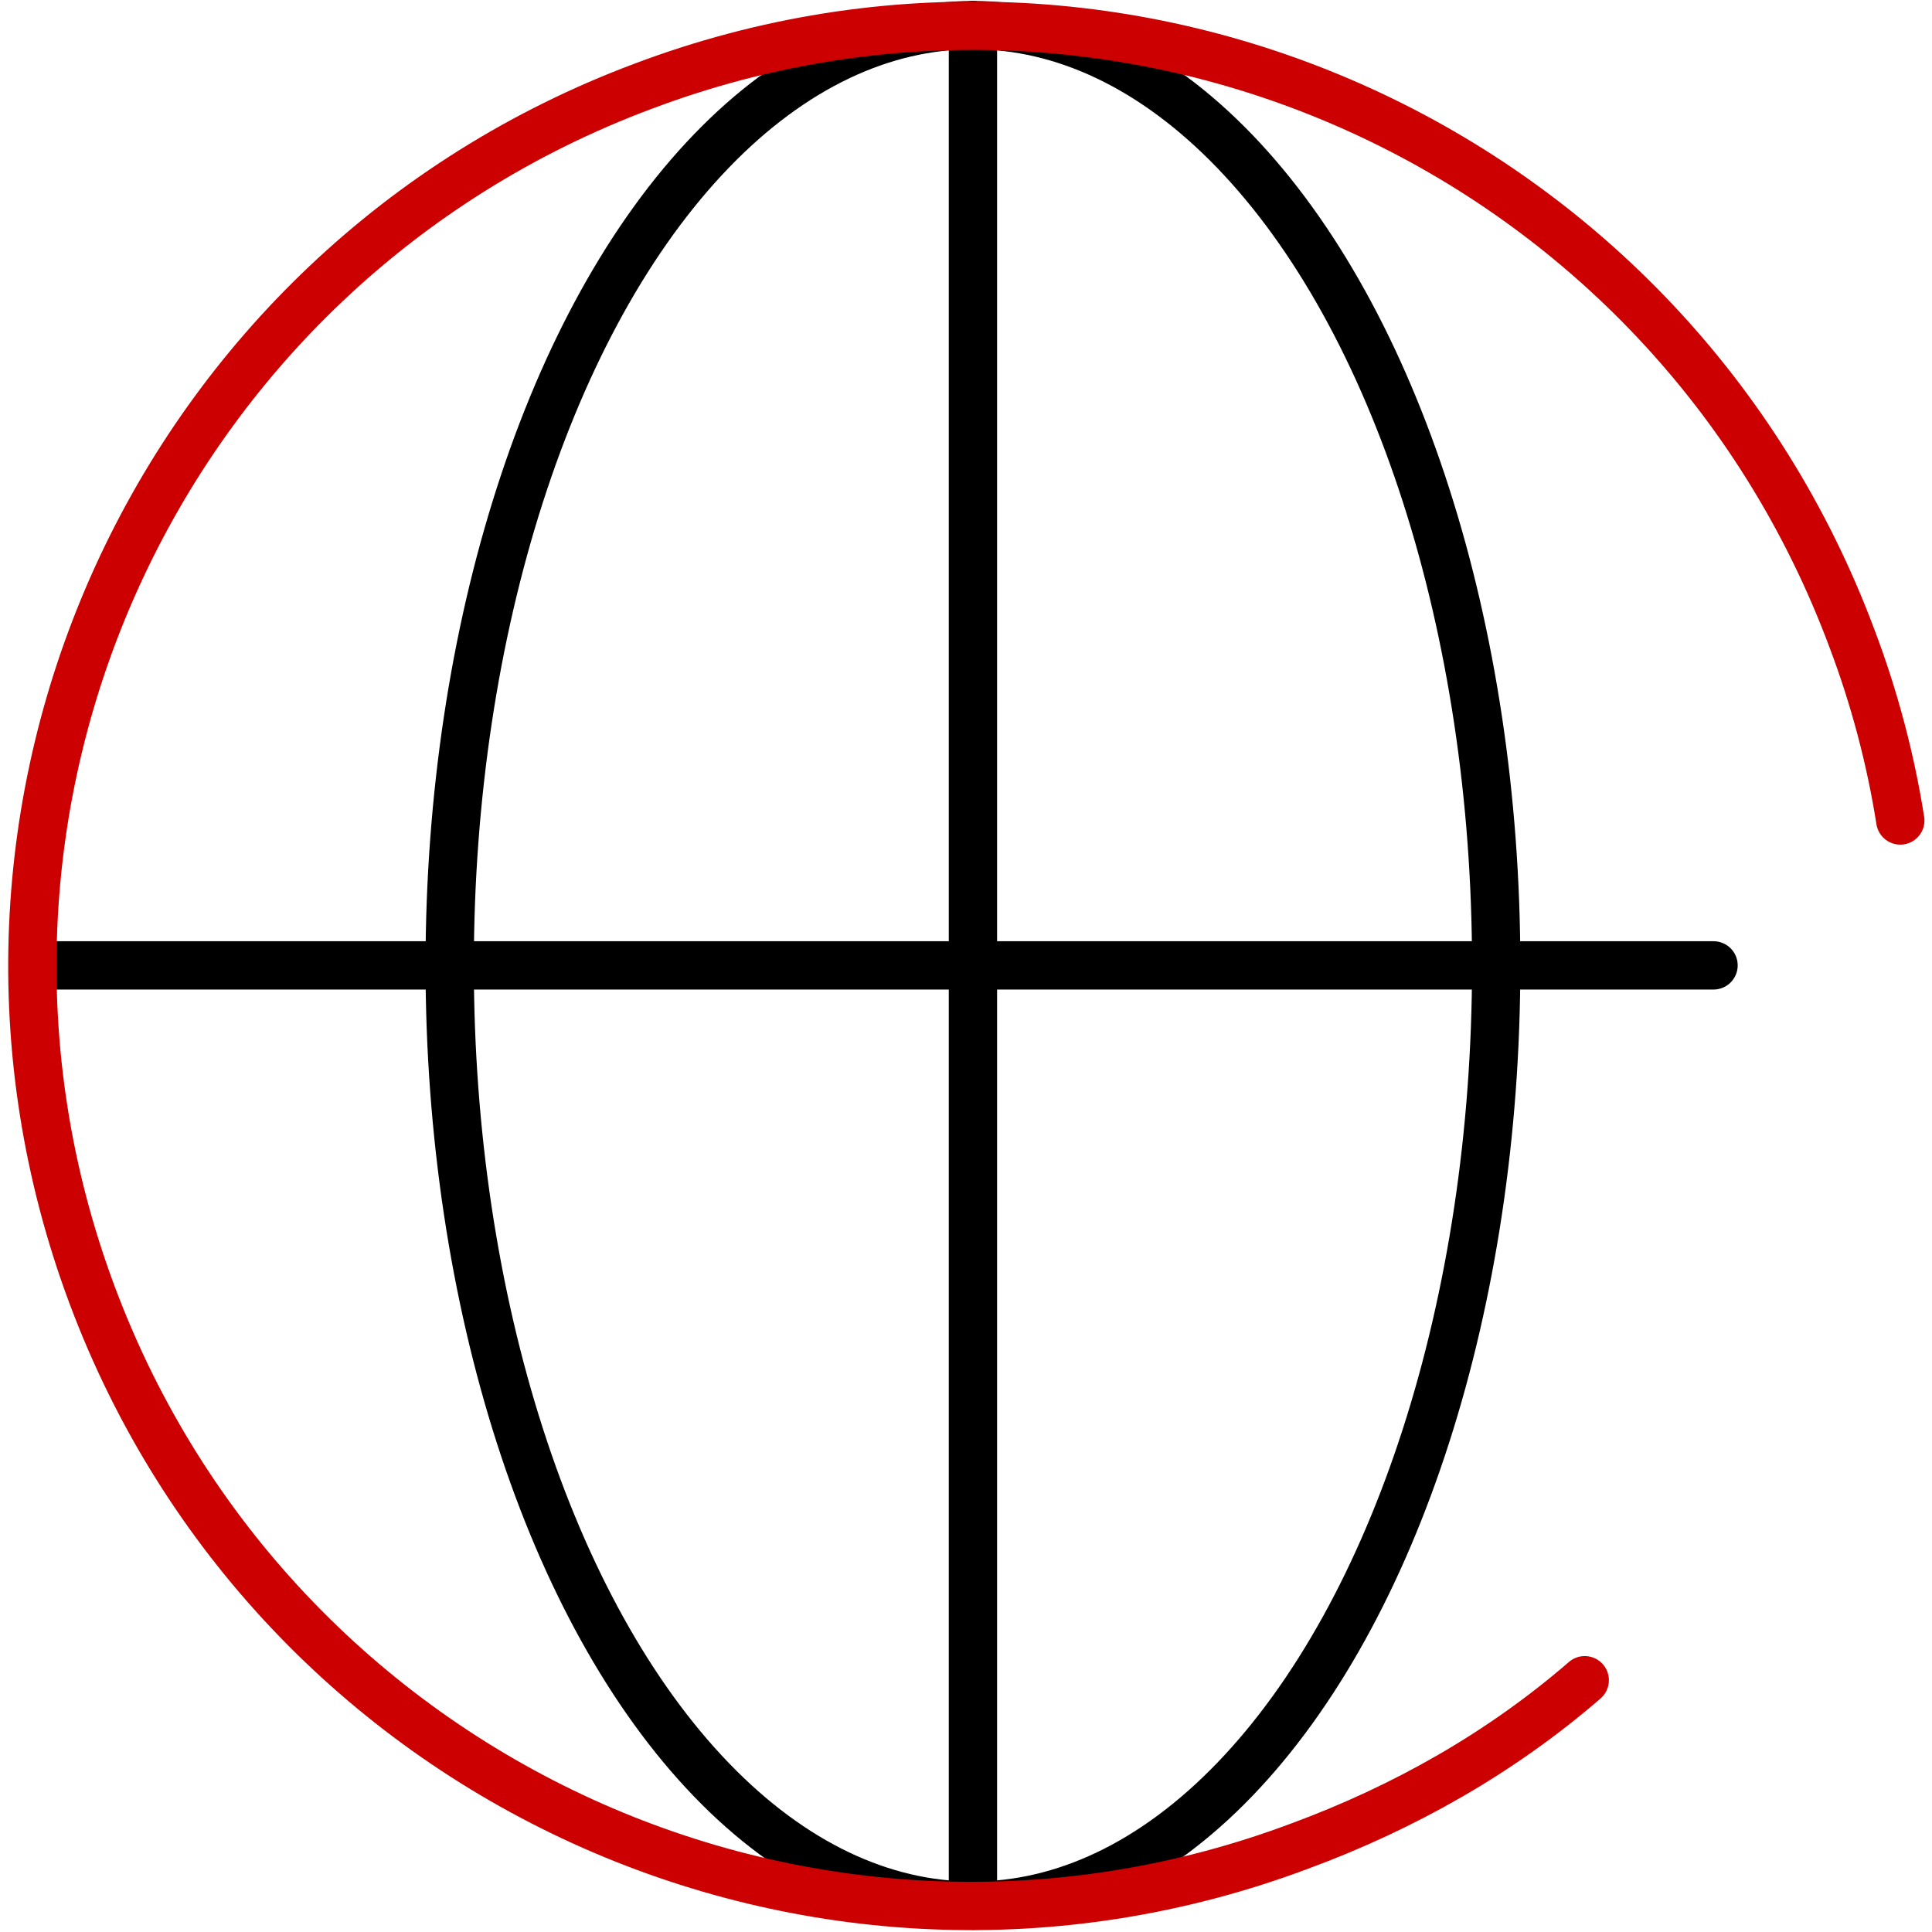
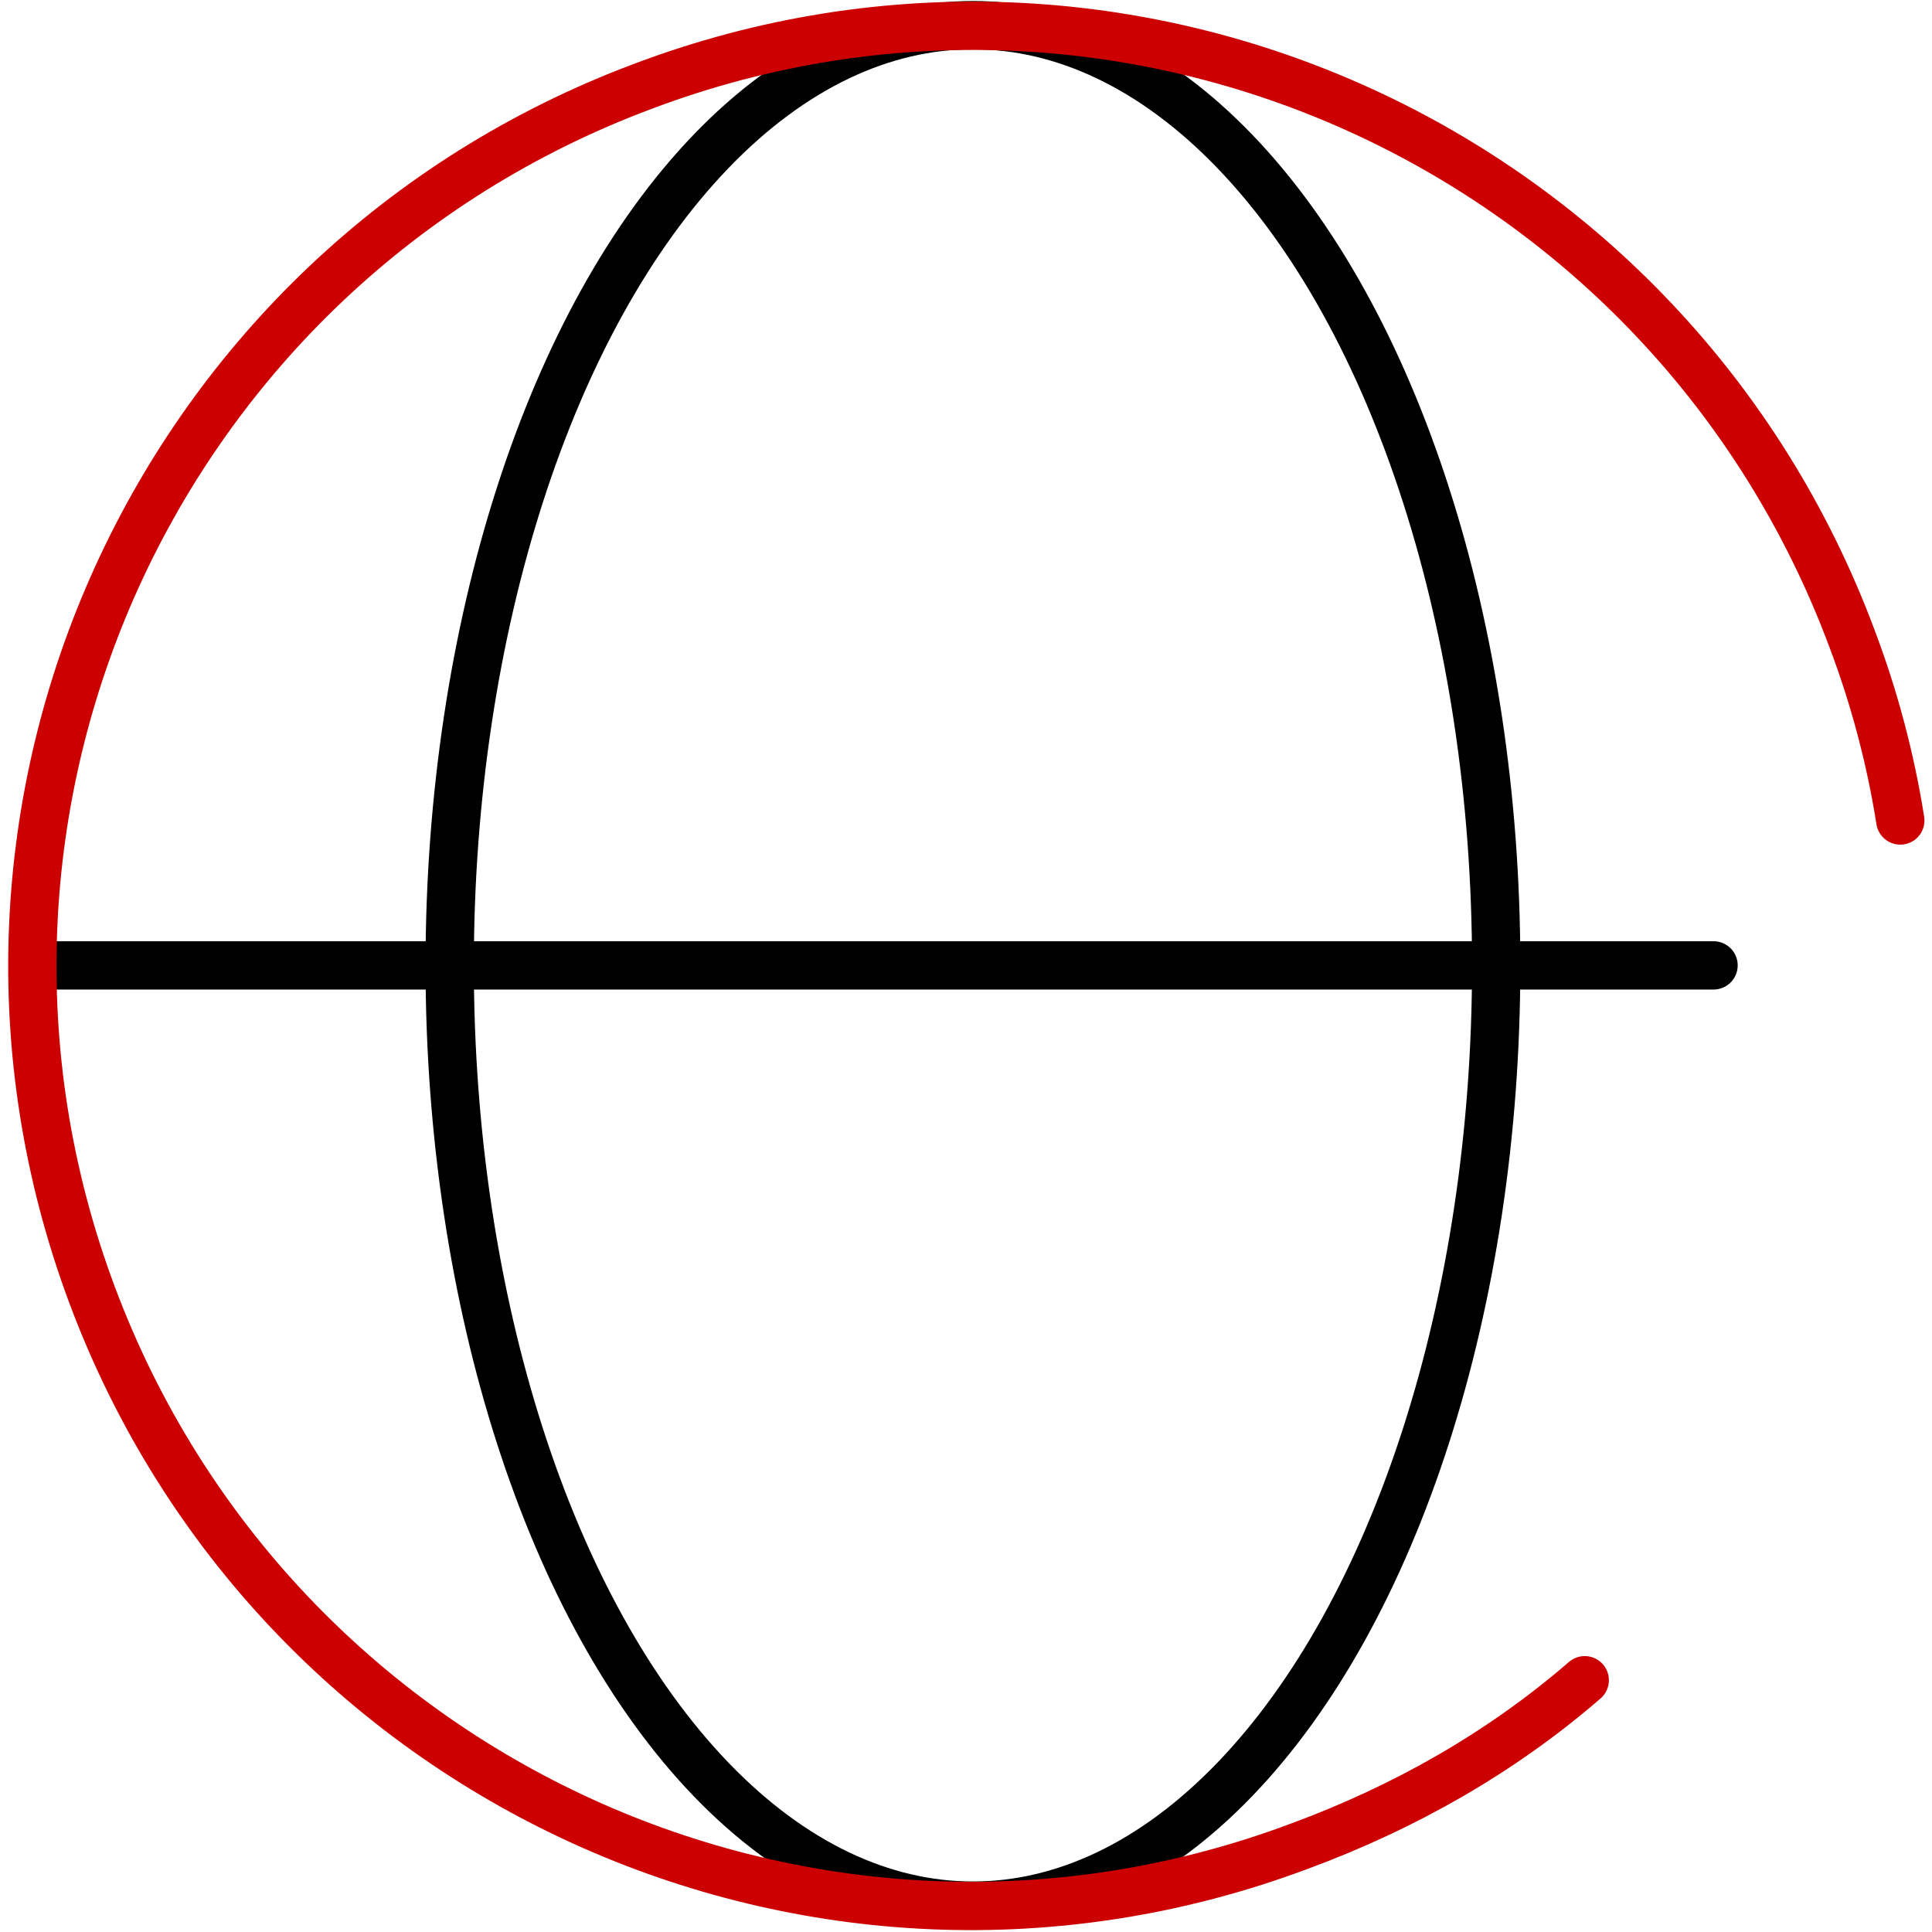
<svg xmlns="http://www.w3.org/2000/svg" version="1.1" id="Calque_1" x="0px" y="0px" viewBox="0 0 120 120" style="enable-background:new 0 0 120 120;" xml:space="preserve">
  <style type="text/css">
	.st0{fill:none;stroke:#000000;stroke-width:3;stroke-linecap:round;stroke-miterlimit:10;}
	.st1{fill:none;stroke:#CC0000;stroke-width:3;stroke-linecap:round;stroke-miterlimit:10;}
	.st2{fill:none;}
</style>
  <g id="internet" transform="translate(-2.269 -1.938)">
    <ellipse id="Ellipse_69" class="st0" cx="62.7" cy="61.9" rx="32.5" ry="58.4" />
    <line id="Ligne_258" class="st0" x1="4.3" y1="61.9" x2="108.7" y2="61.9" />
-     <line id="Ligne_259" class="st0" x1="62.7" y1="120.3" x2="62.7" y2="3.5" />
    <path id="Tracé_1567" class="st1" d="M100.7,106.3c-5.2,4.5-11.2,7.9-17.7,10.3c-30.1,11.3-63.7-4-75-34.2s4-63.8,34.2-75.1   c30.2-11.4,63.8,4,75.1,34.3c1.4,3.7,2.4,7.5,3,11.3" />
  </g>
  <rect y="0" class="st2" width="120" height="120" />
</svg>